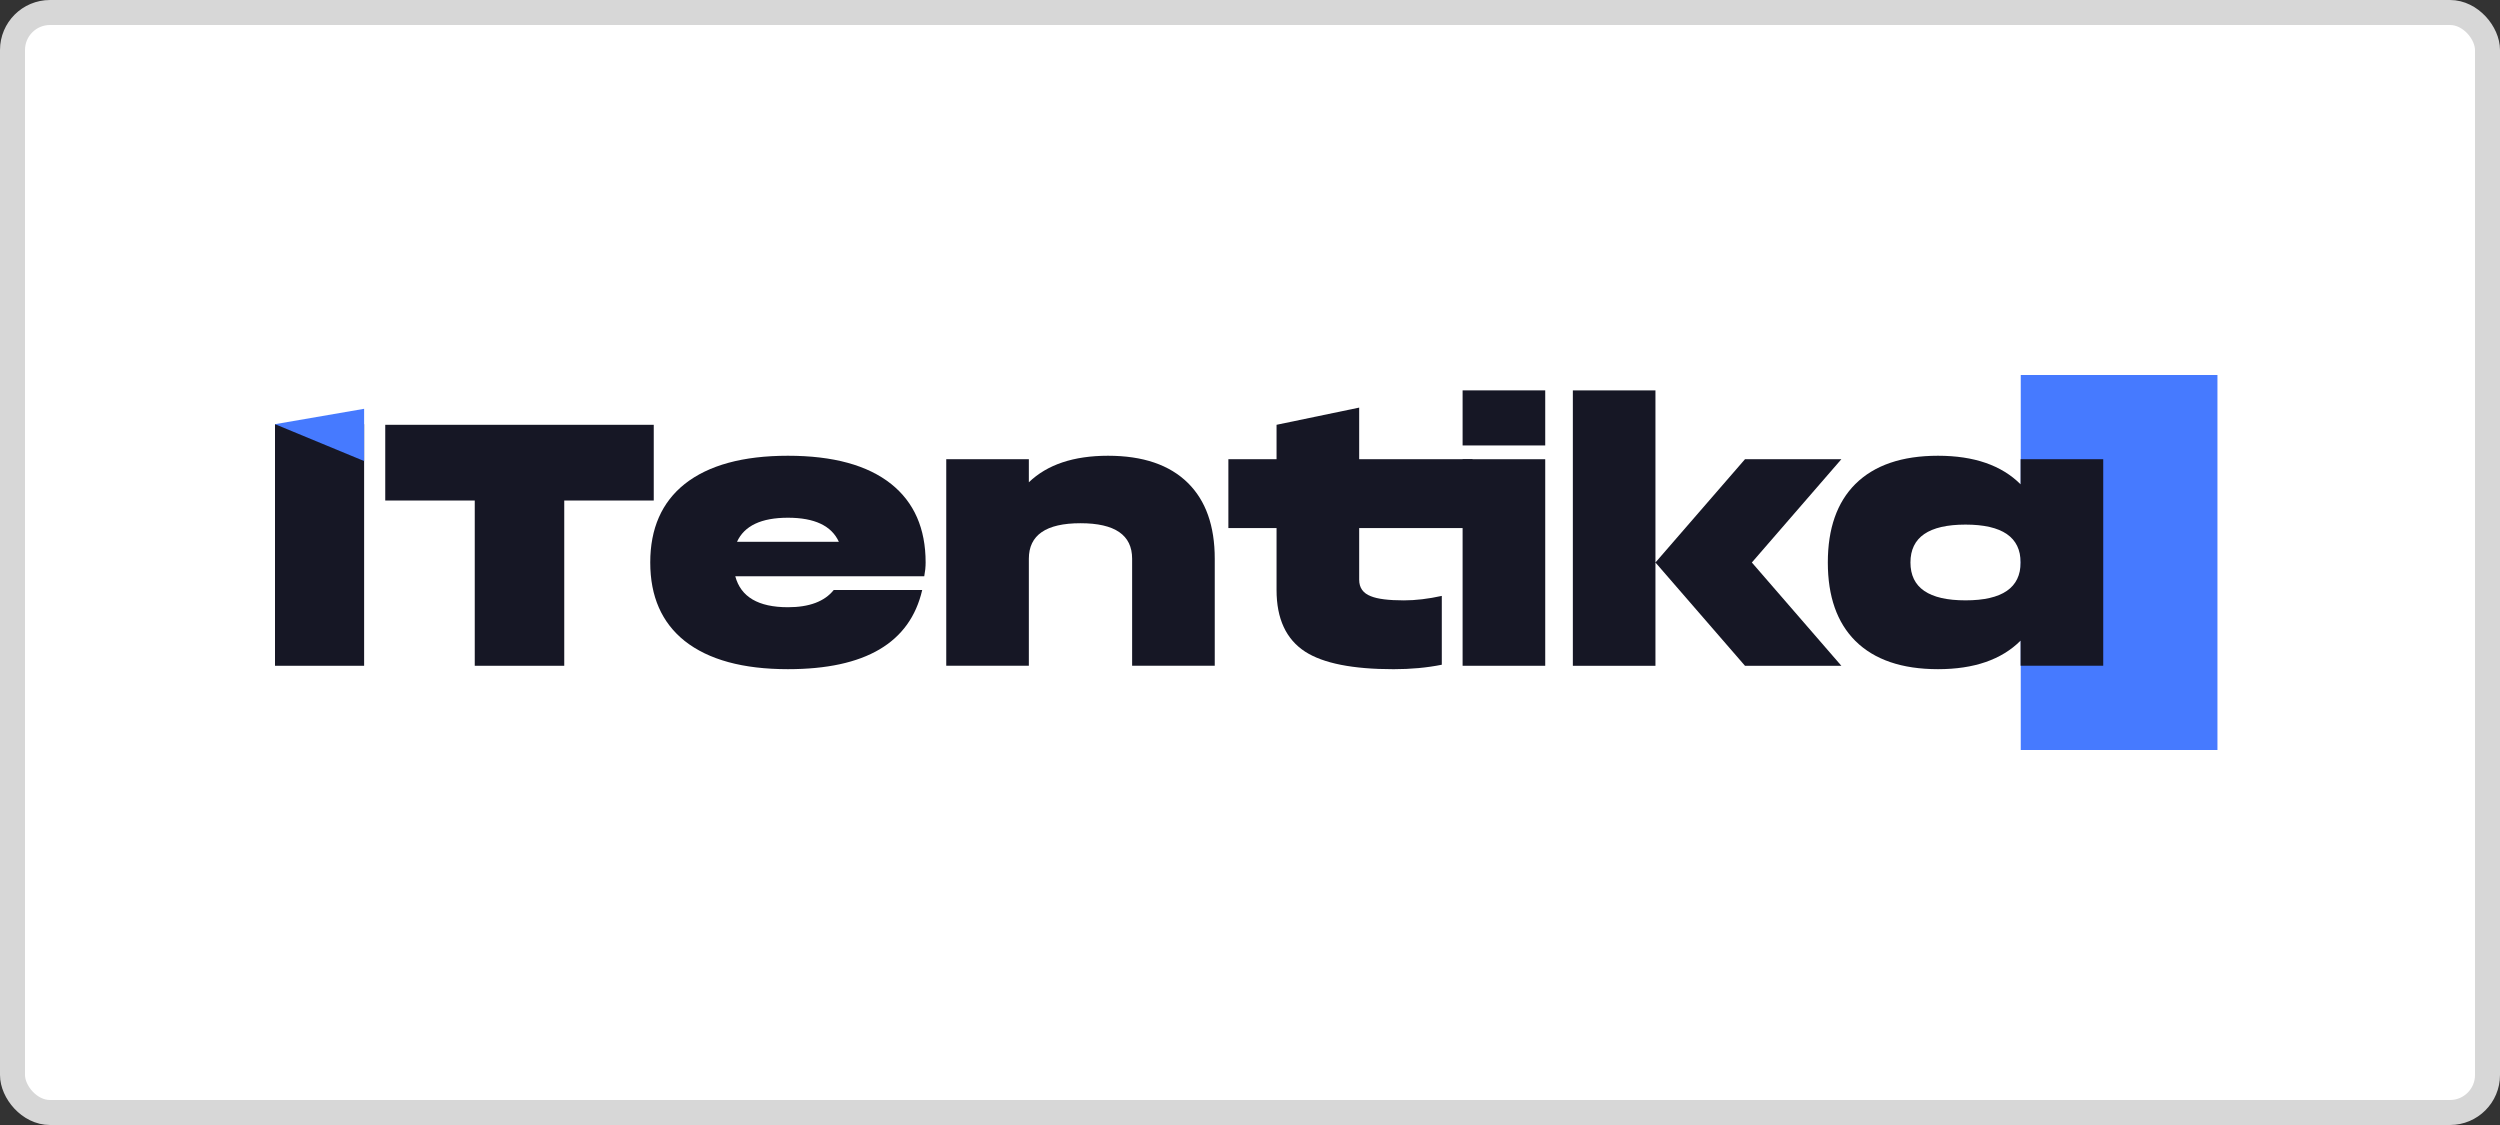
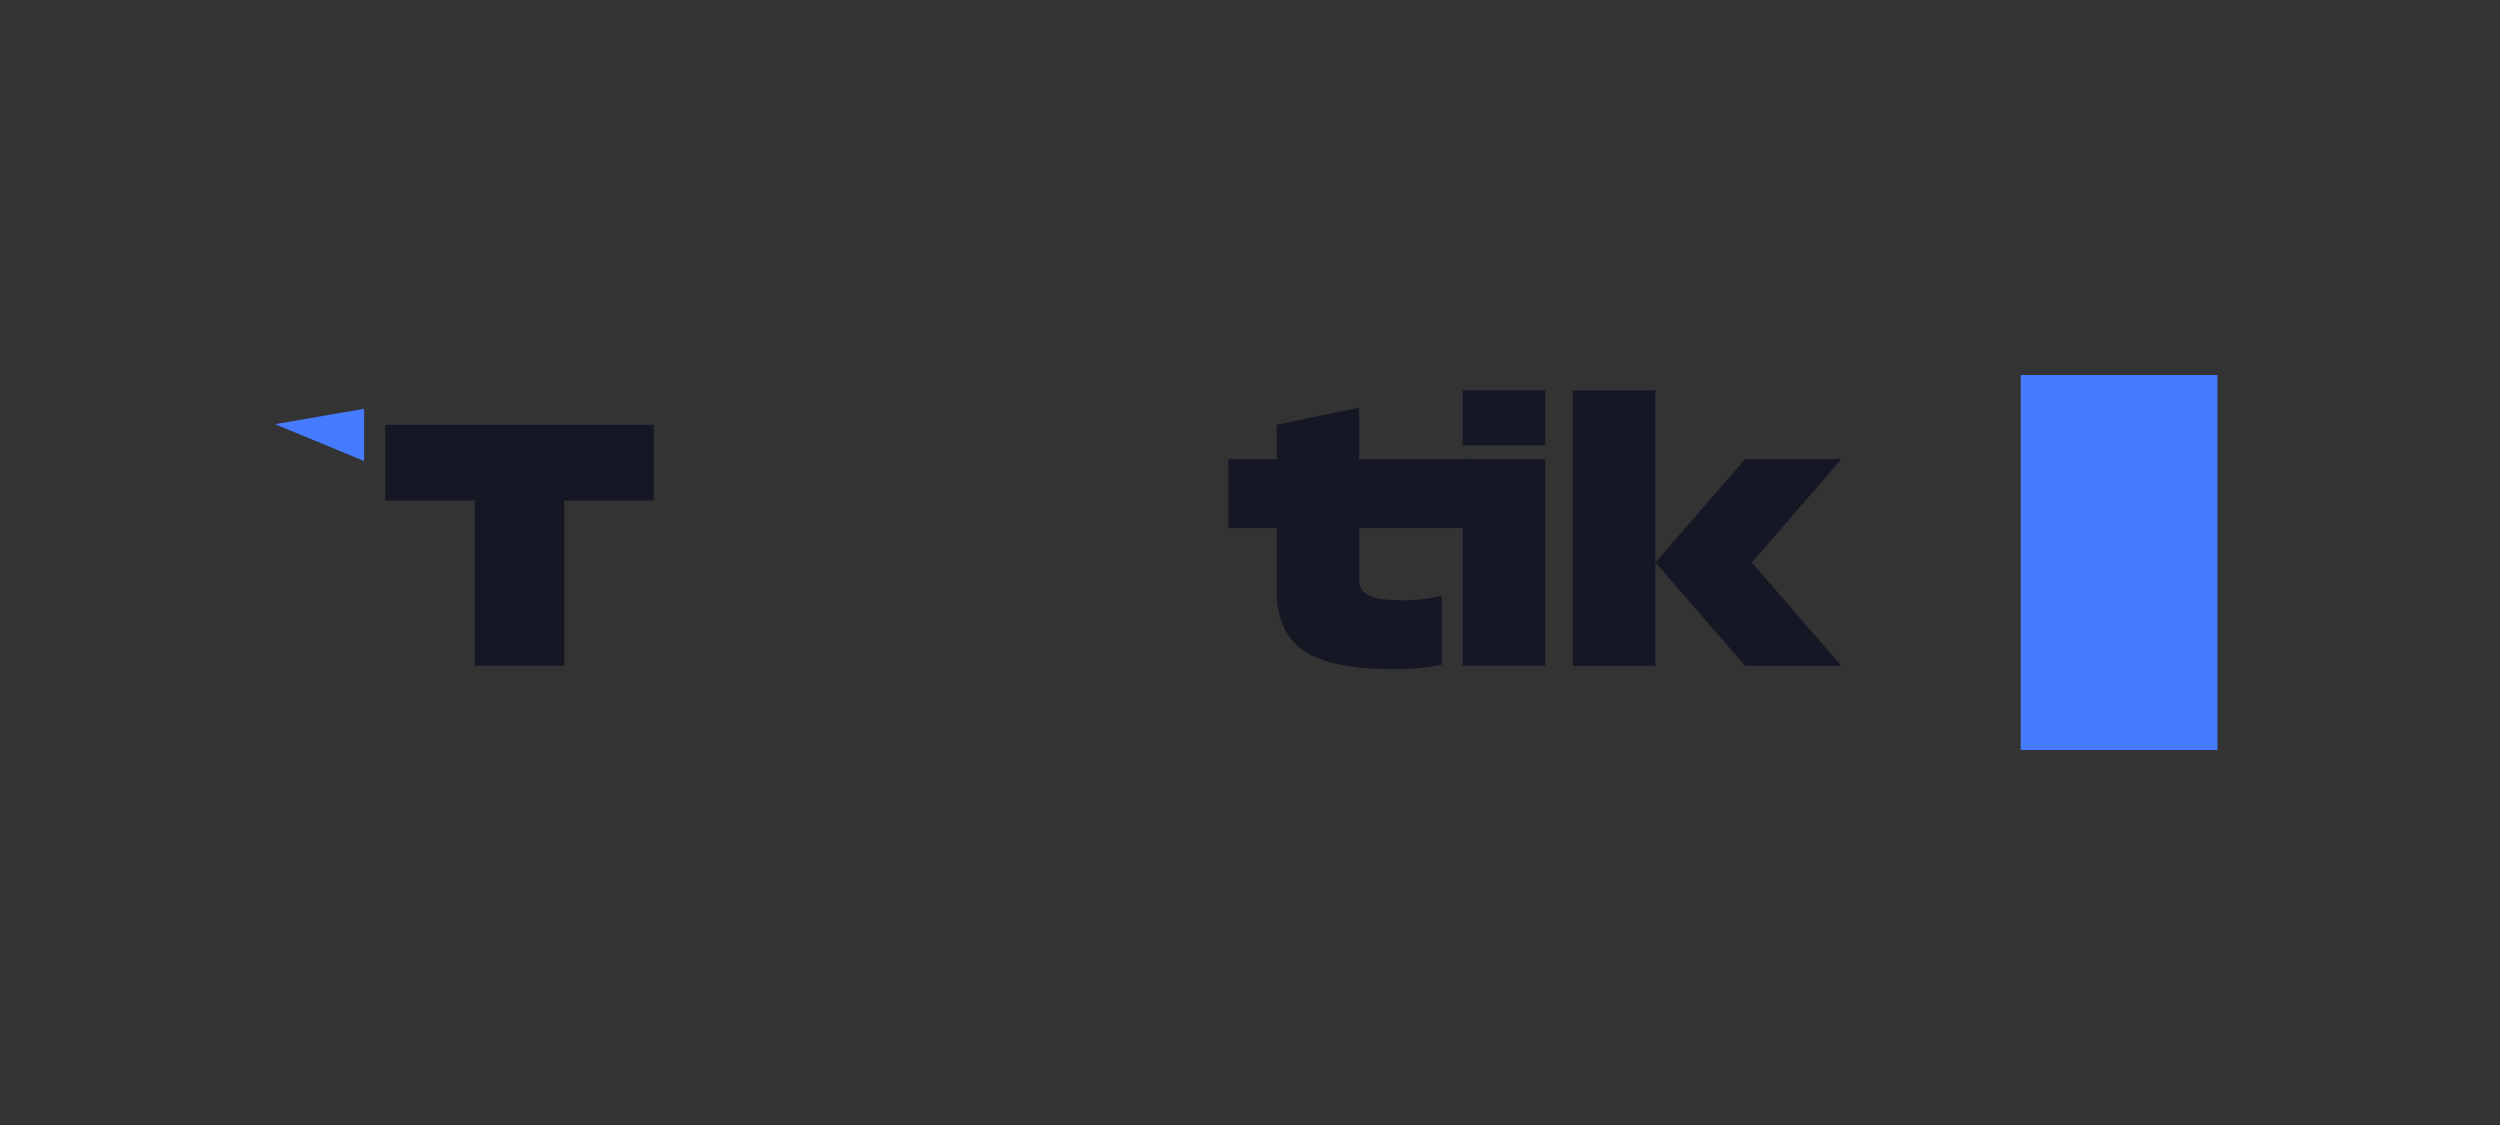
<svg xmlns="http://www.w3.org/2000/svg" width="100" height="45" viewBox="0 0 100 45" fill="none">
  <rect x="0" y="0" width="100" height="45" fill="#333333" stroke="none" />
-   <rect x="0.5" y="0.5" width="99" height="44" rx="1.5" fill="white" stroke="#D7D7D7" />
  <g clip-path="url(#clip0_424_298)">
    <path d="M88.698 15H80.83V29.999H88.698V15Z" fill="#467AFF" />
-     <path d="M11 26.631H14.565V16.968H11V26.631Z" fill="#161725" />
    <path d="M15.41 16.992V20.021H18.99V26.631H22.57V20.021H26.15V16.992H15.41Z" fill="#161725" />
-     <path d="M31.517 20.709C32.582 20.709 33.262 21.03 33.555 21.673H29.48C29.773 21.03 30.453 20.709 31.517 20.709ZM36.97 23.05L37.011 22.774C37.021 22.673 37.025 22.582 37.025 22.499C37.025 21.14 36.566 20.094 35.648 19.36C34.703 18.607 33.326 18.23 31.517 18.23C29.718 18.23 28.341 18.607 27.387 19.36C26.469 20.094 26.01 21.14 26.01 22.499C26.01 23.858 26.469 24.904 27.387 25.638C28.341 26.391 29.718 26.767 31.517 26.767C34.611 26.767 36.401 25.712 36.888 23.601H33.349C32.982 24.059 32.371 24.289 31.517 24.289C30.333 24.289 29.631 23.876 29.411 23.05H36.97Z" fill="#161725" />
-     <path d="M44.321 18.23C42.944 18.23 41.889 18.584 41.154 19.291V18.368H37.85V26.63H41.154V22.348C41.154 21.402 41.843 20.929 43.22 20.929C44.597 20.929 45.285 21.402 45.285 22.348V26.63H48.59V22.348C48.59 21.035 48.232 20.025 47.516 19.318C46.781 18.593 45.717 18.23 44.321 18.23Z" fill="#161725" />
    <path d="M57.672 23.836C57.13 23.955 56.625 24.015 56.157 24.015C55.542 24.015 55.102 23.959 54.835 23.849C54.523 23.73 54.367 23.51 54.367 23.188V21.123H58.901V18.369H54.367V16.304L51.062 16.992V18.369H49.135V21.123H51.062V23.602C51.062 24.749 51.443 25.57 52.205 26.066C52.931 26.534 54.11 26.768 55.744 26.768C56.432 26.768 57.075 26.709 57.672 26.589V23.836Z" fill="#161725" />
    <path d="M58.504 26.631H61.809V18.369H58.504V26.631ZM58.504 17.818H61.809V15.615H58.504V17.818Z" fill="#161725" />
    <path d="M62.914 26.631H66.218V15.615H62.914V26.631ZM69.799 18.369L66.218 22.5L69.799 26.631H73.654L70.074 22.5L73.654 18.369H69.799Z" fill="#161725" />
-     <path d="M78.621 24.014C77.152 24.014 76.418 23.509 76.418 22.499C76.418 21.489 77.152 20.984 78.621 20.984C80.09 20.984 80.824 21.489 80.824 22.499C80.824 23.509 80.09 24.014 78.621 24.014ZM80.824 19.373C80.062 18.611 78.96 18.23 77.519 18.23C76.078 18.23 74.976 18.607 74.215 19.36C73.48 20.094 73.113 21.14 73.113 22.499C73.113 23.858 73.48 24.904 74.215 25.638C74.976 26.391 76.078 26.767 77.519 26.767C78.96 26.767 80.062 26.387 80.824 25.625V26.63H84.129V18.368H80.824V19.373Z" fill="#161725" />
    <path d="M11 16.967L14.565 16.352V18.442L11 16.967Z" fill="#467AFF" />
  </g>
  <defs>
    <clipPath id="clip0_424_298">
      <rect width="77.698" height="15" fill="white" transform="translate(11 15)" />
    </clipPath>
  </defs>
</svg>